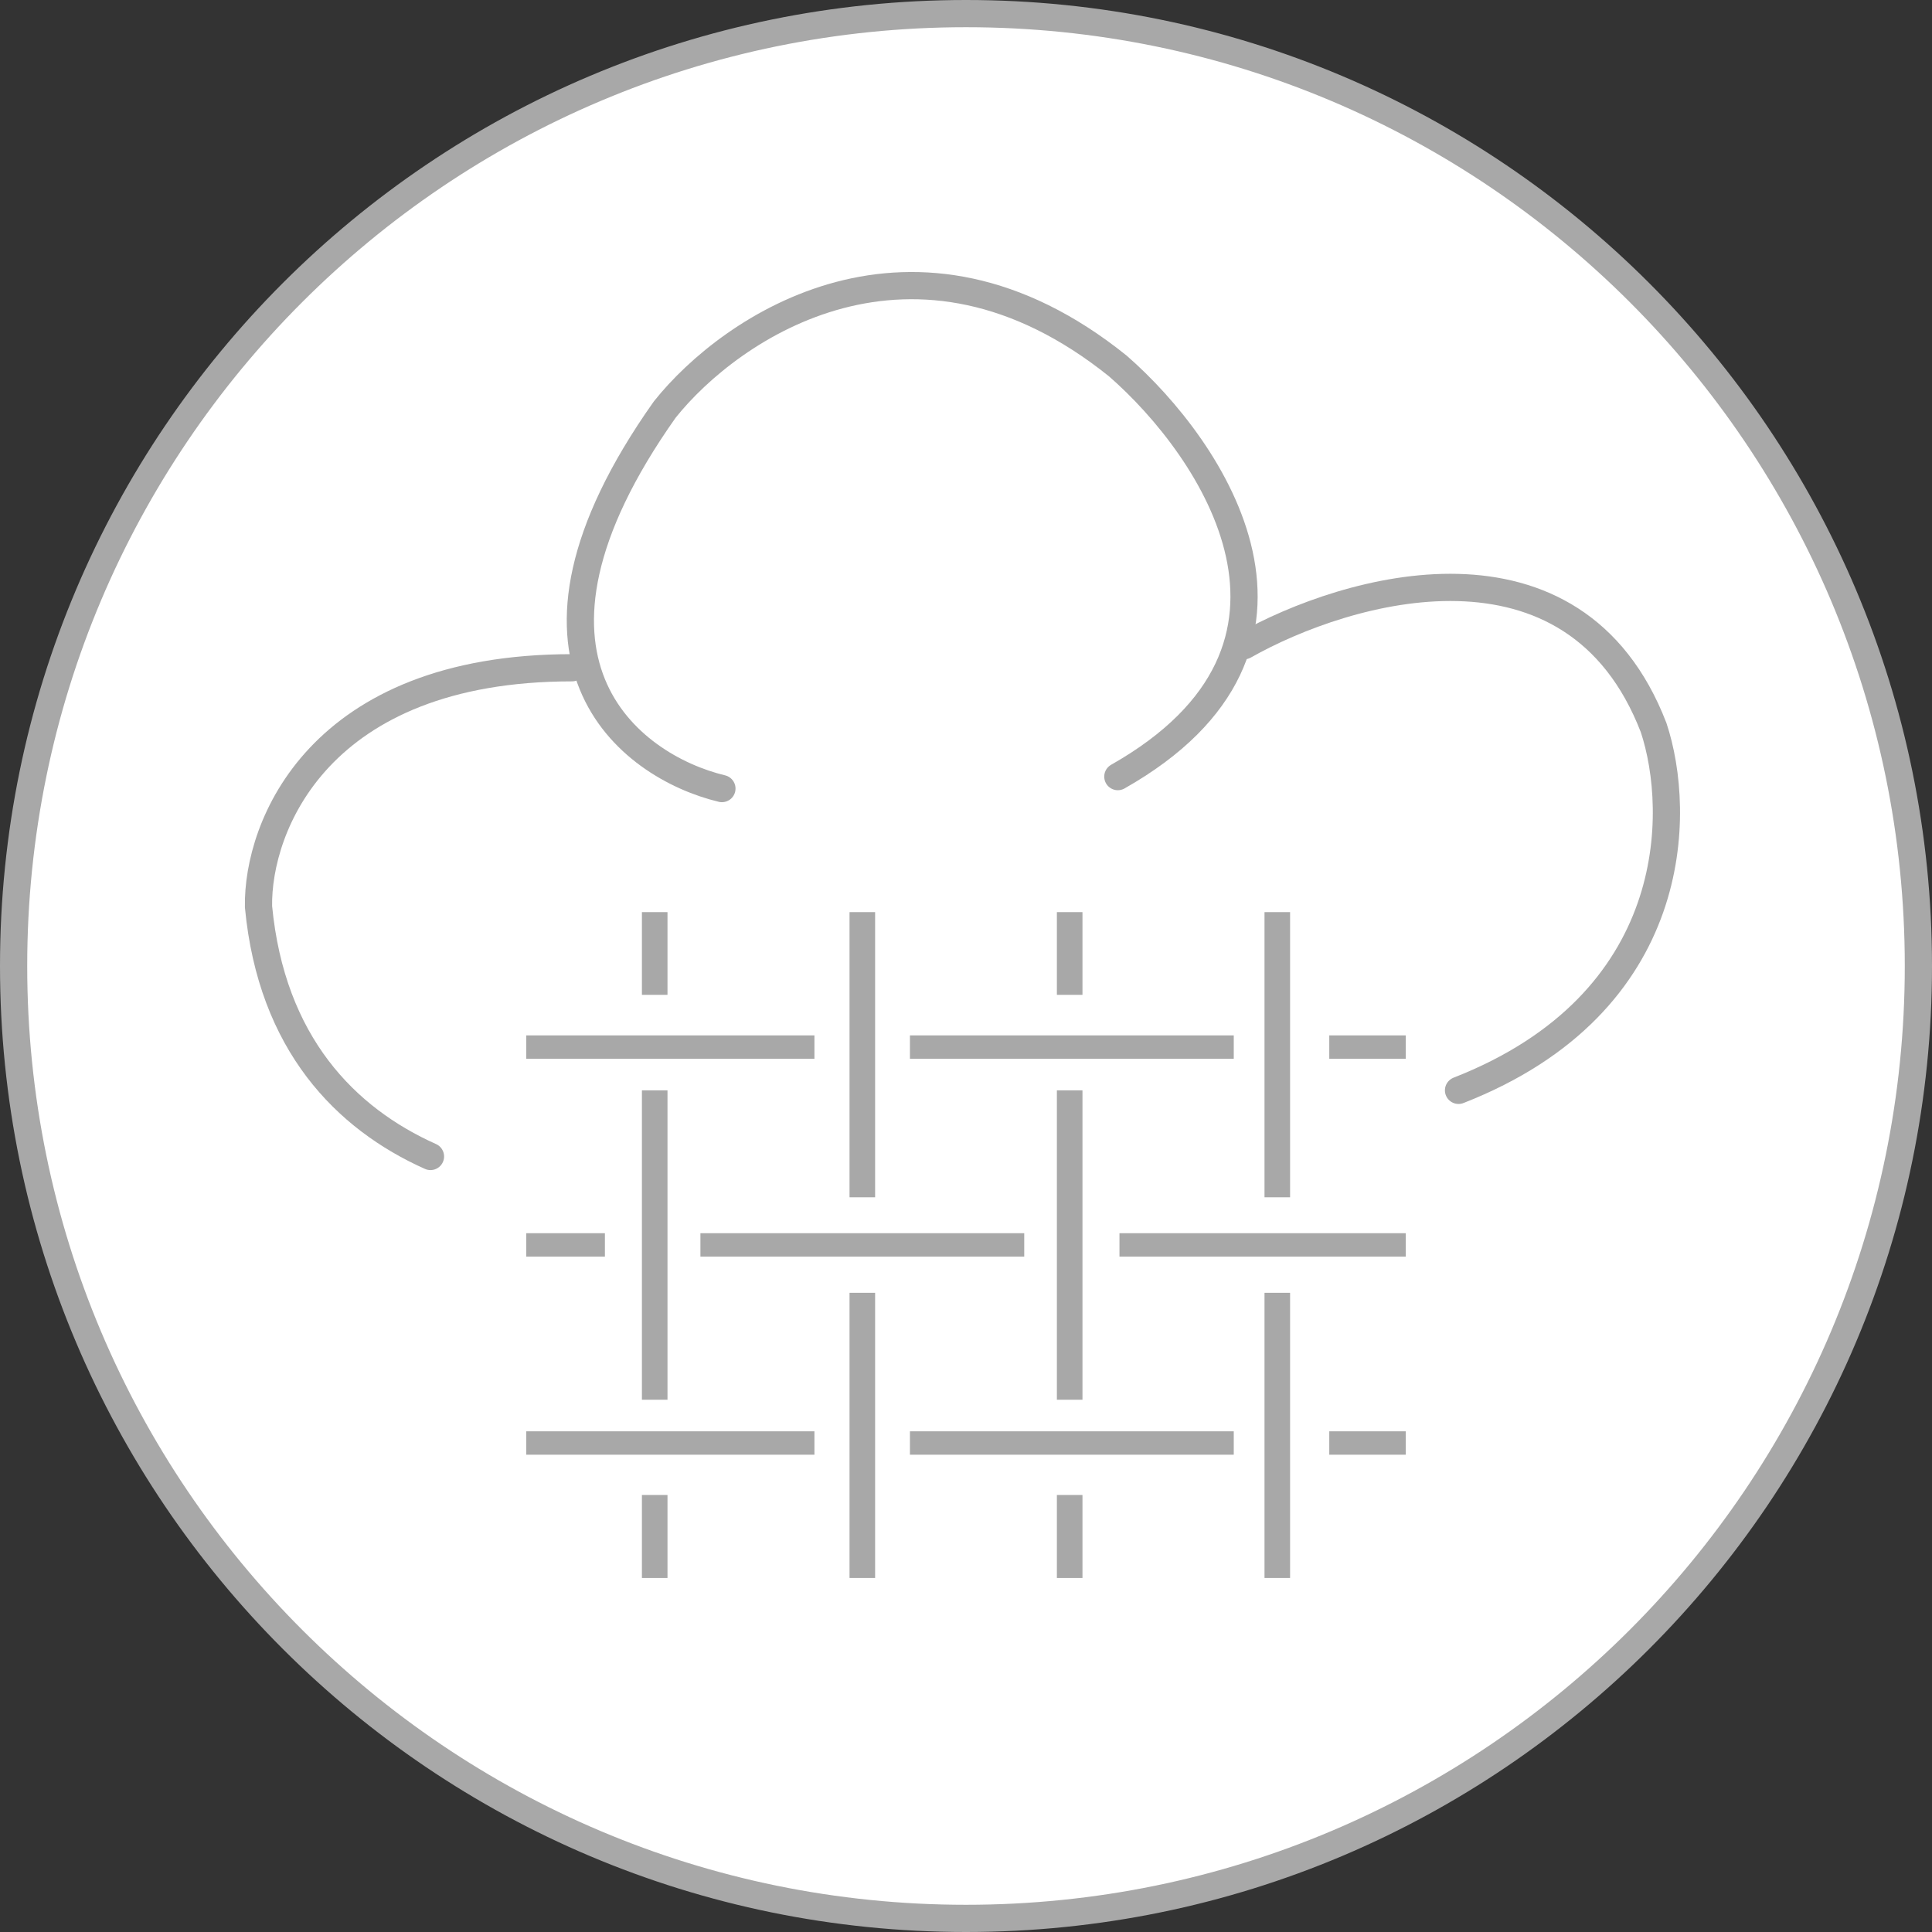
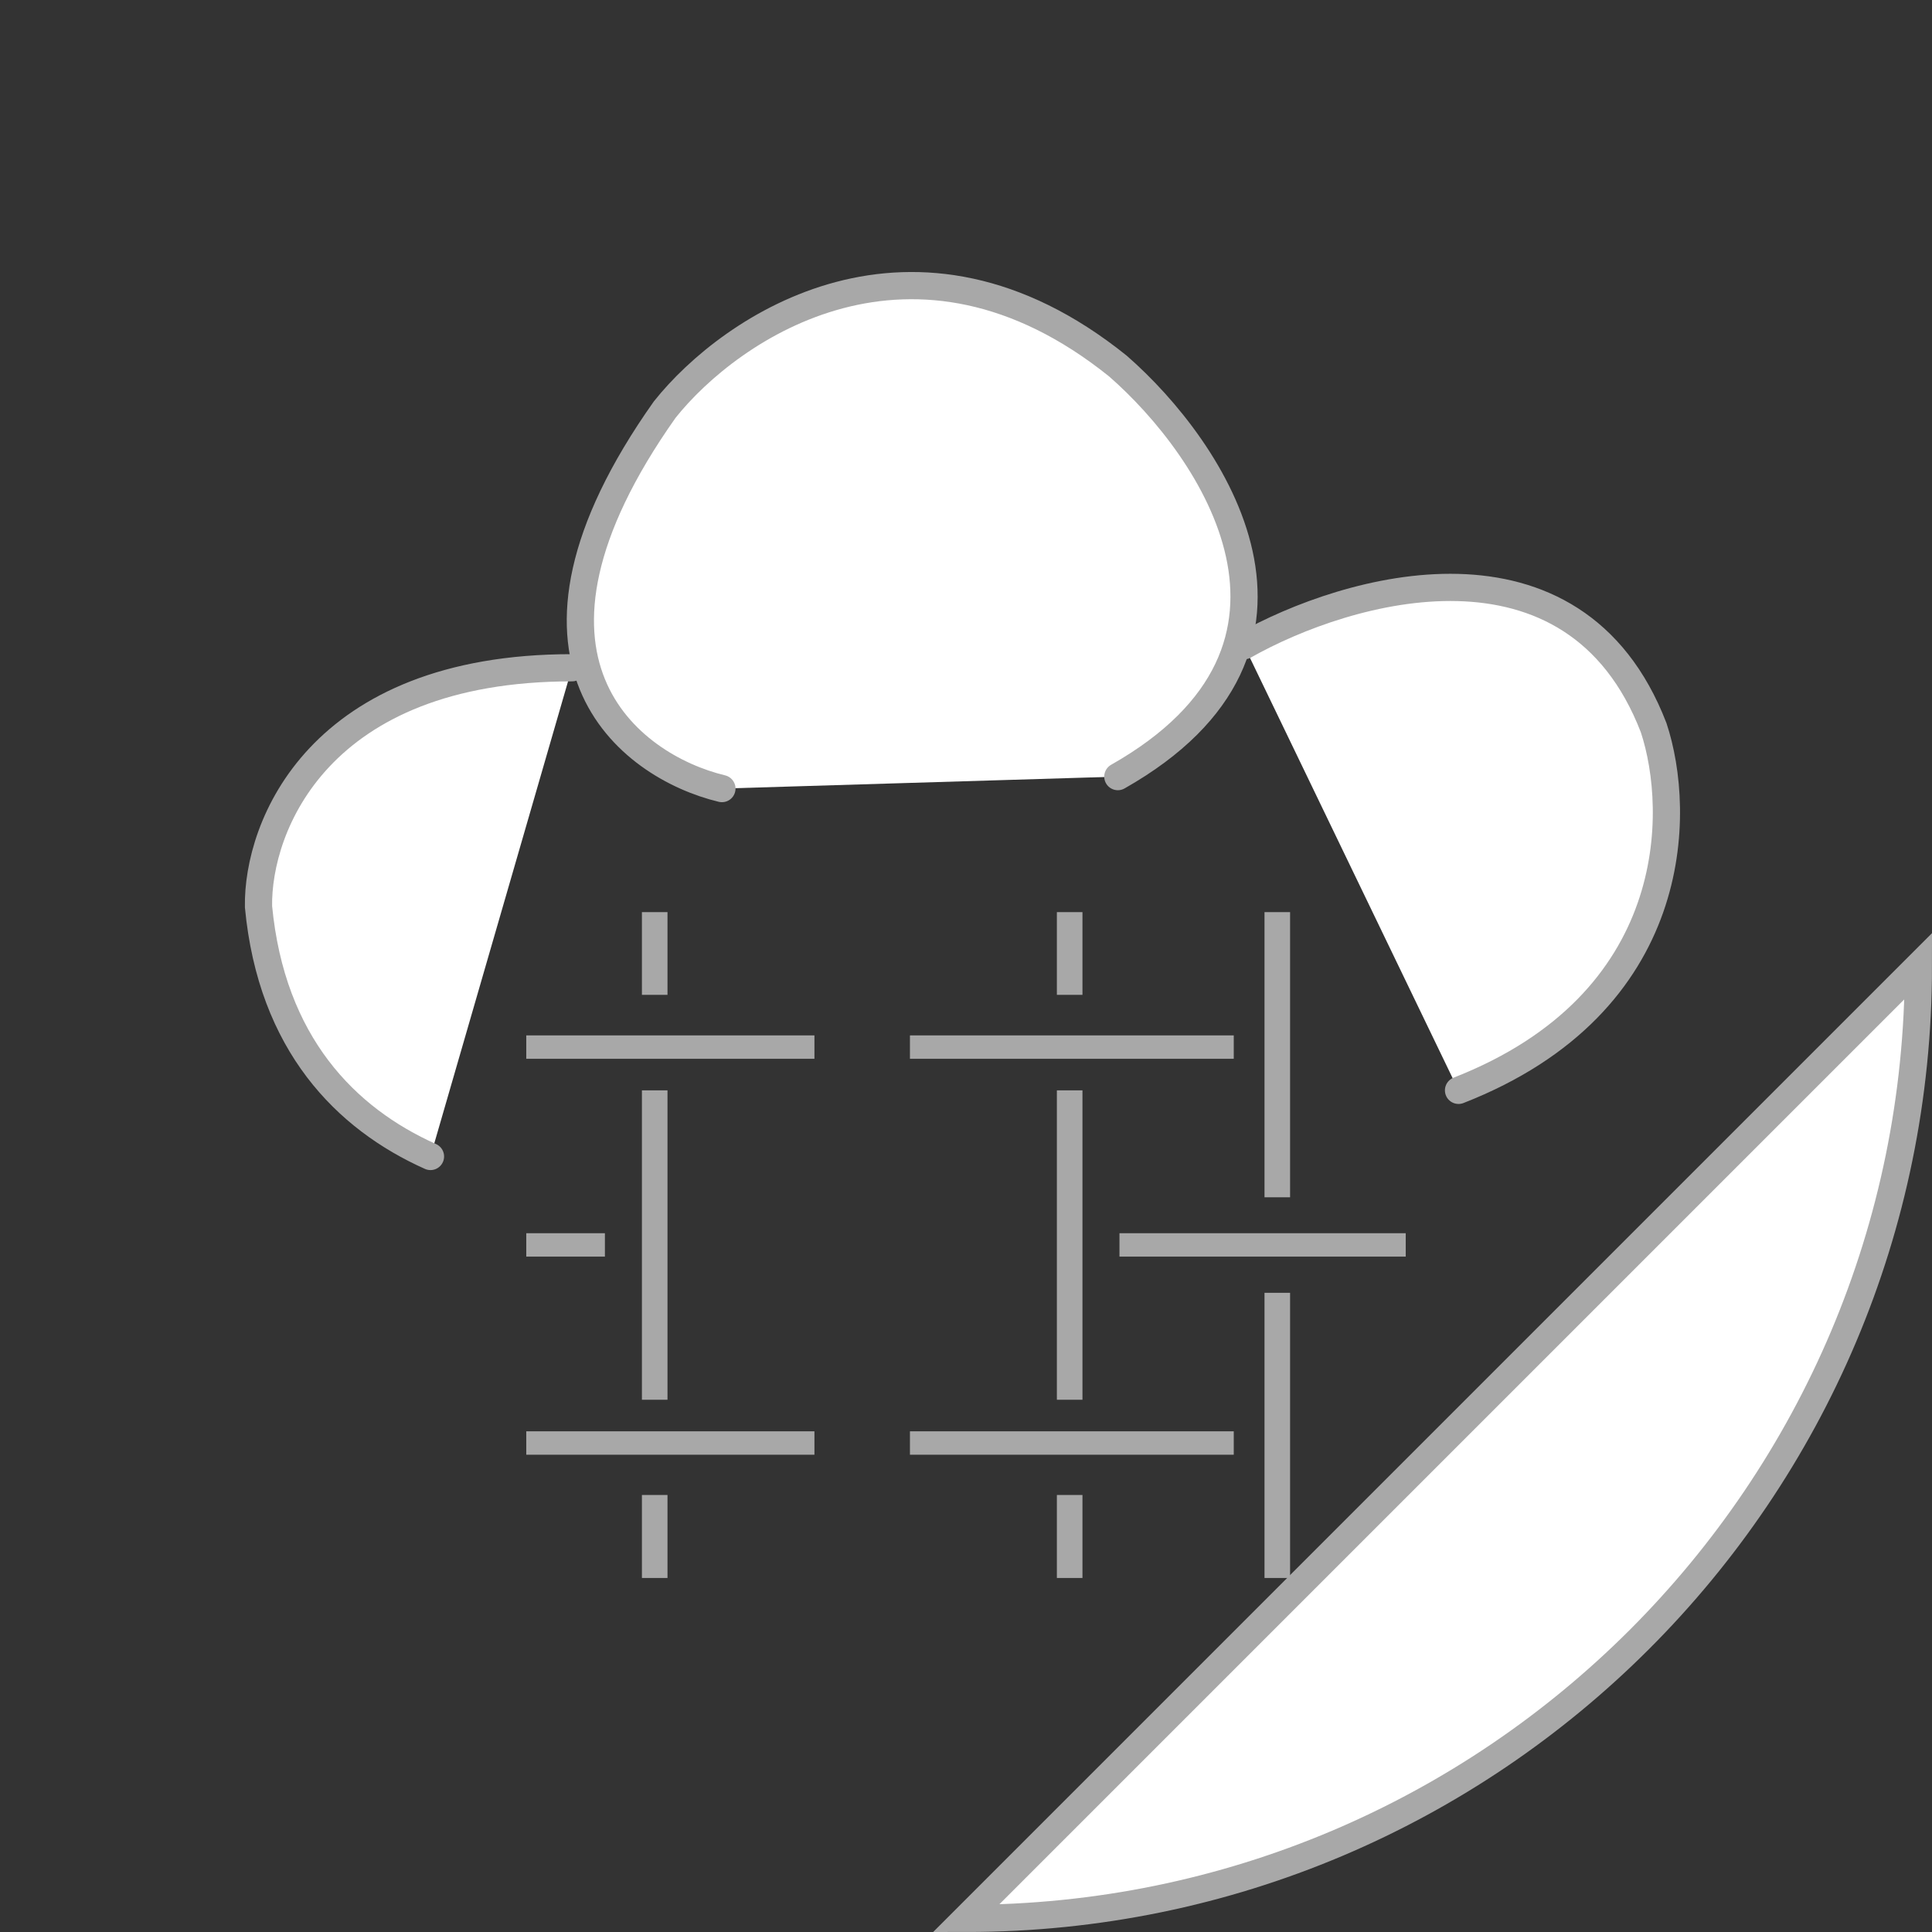
<svg xmlns="http://www.w3.org/2000/svg" viewBox="0 0 71 71">
  <rect x="0" y="0" width="71" height="71" fill="#333333" stroke="none" />
  <g stroke="#a8a8a8">
-     <path d="m35.5 70.5c19.33 0 35-15.67 35-35s-15.67-35-35-35-35 15.67-35 35 15.67 35 35 35z" fill="#fff" stroke-miterlimit="10" />
+     <path d="m35.5 70.5c19.33 0 35-15.67 35-35z" fill="#fff" stroke-miterlimit="10" />
    <path d="m45.72 23.73c3.8-2.15 12.13-4.56 15.05 3.01 1.03 3.1 1.04 10.12-7.17 13.33" fill="#fff" stroke-linecap="round" />
    <path d="m26.53 28.98c-3.41-.82-8.59-4.76-2.1-13.93 2.43-3.05 9.15-7.63 16.65-1.6 3.5 3.05 8.4 10.33 0 15.09" fill="#fff" stroke-linecap="round" />
    <path d="m15.82 42.5c-3.11-1.39-5.84-4.14-6.32-9.18-.05-2.93 2.19-8.78 11.52-8.78" fill="#fff" stroke-linecap="round" />
    <g fill="none" stroke-miterlimit="10">
      <path d="m24.06 57.99v-3.05" stroke-width=".94" />
      <path d="m24.06 40.07v3.93 1.75 1.76 3.93" stroke-width=".94" />
      <path d="m24.06 36.56v-3.04" stroke-width=".94" />
-       <path d="m31.69 33.52v3.04 1.92 1.59 3.93" stroke-width=".94" />
-       <path d="m31.69 47.51v3.93 1.59 1.91 3.05" stroke-width=".94" />
      <path d="m39.31 40.07v3.93 1.75 1.76 3.93" stroke-width=".94" />
      <path d="m39.31 57.99v-3.05" stroke-width=".94" />
      <path d="m39.31 36.56v-3.04" stroke-width=".94" />
      <path d="m46.94 33.52v3.04 1.92 1.59 3.93" stroke-width=".94" />
      <path d="m46.94 47.51v3.93 1.59 1.91 3.05" stroke-width=".94" />
      <path d="m19.34 38.48h2.89 1.83 1.68 4.19" stroke-width=".86" />
      <path d="m33.44 38.48h4.2 1.67 1.83 4.2" stroke-width=".86" />
-       <path d="m51.66 38.48h-2.81" stroke-width=".86" />
      <path d="m41.14 45.75h4.2 1.6 1.91 2.81" stroke-width=".86" />
-       <path d="m25.74 45.75h4.19 1.76 1.75 4.2" stroke-width=".86" />
      <path d="m22.23 45.75h-2.89" stroke-width=".86" />
-       <path d="m51.66 53.03h-2.81" stroke-width=".86" />
      <path d="m33.44 53.03h4.2 1.67 1.83 4.2" stroke-width=".86" />
      <path d="m19.34 53.03h2.89 1.83 1.68 4.19" stroke-width=".86" />
    </g>
  </g>
</svg>